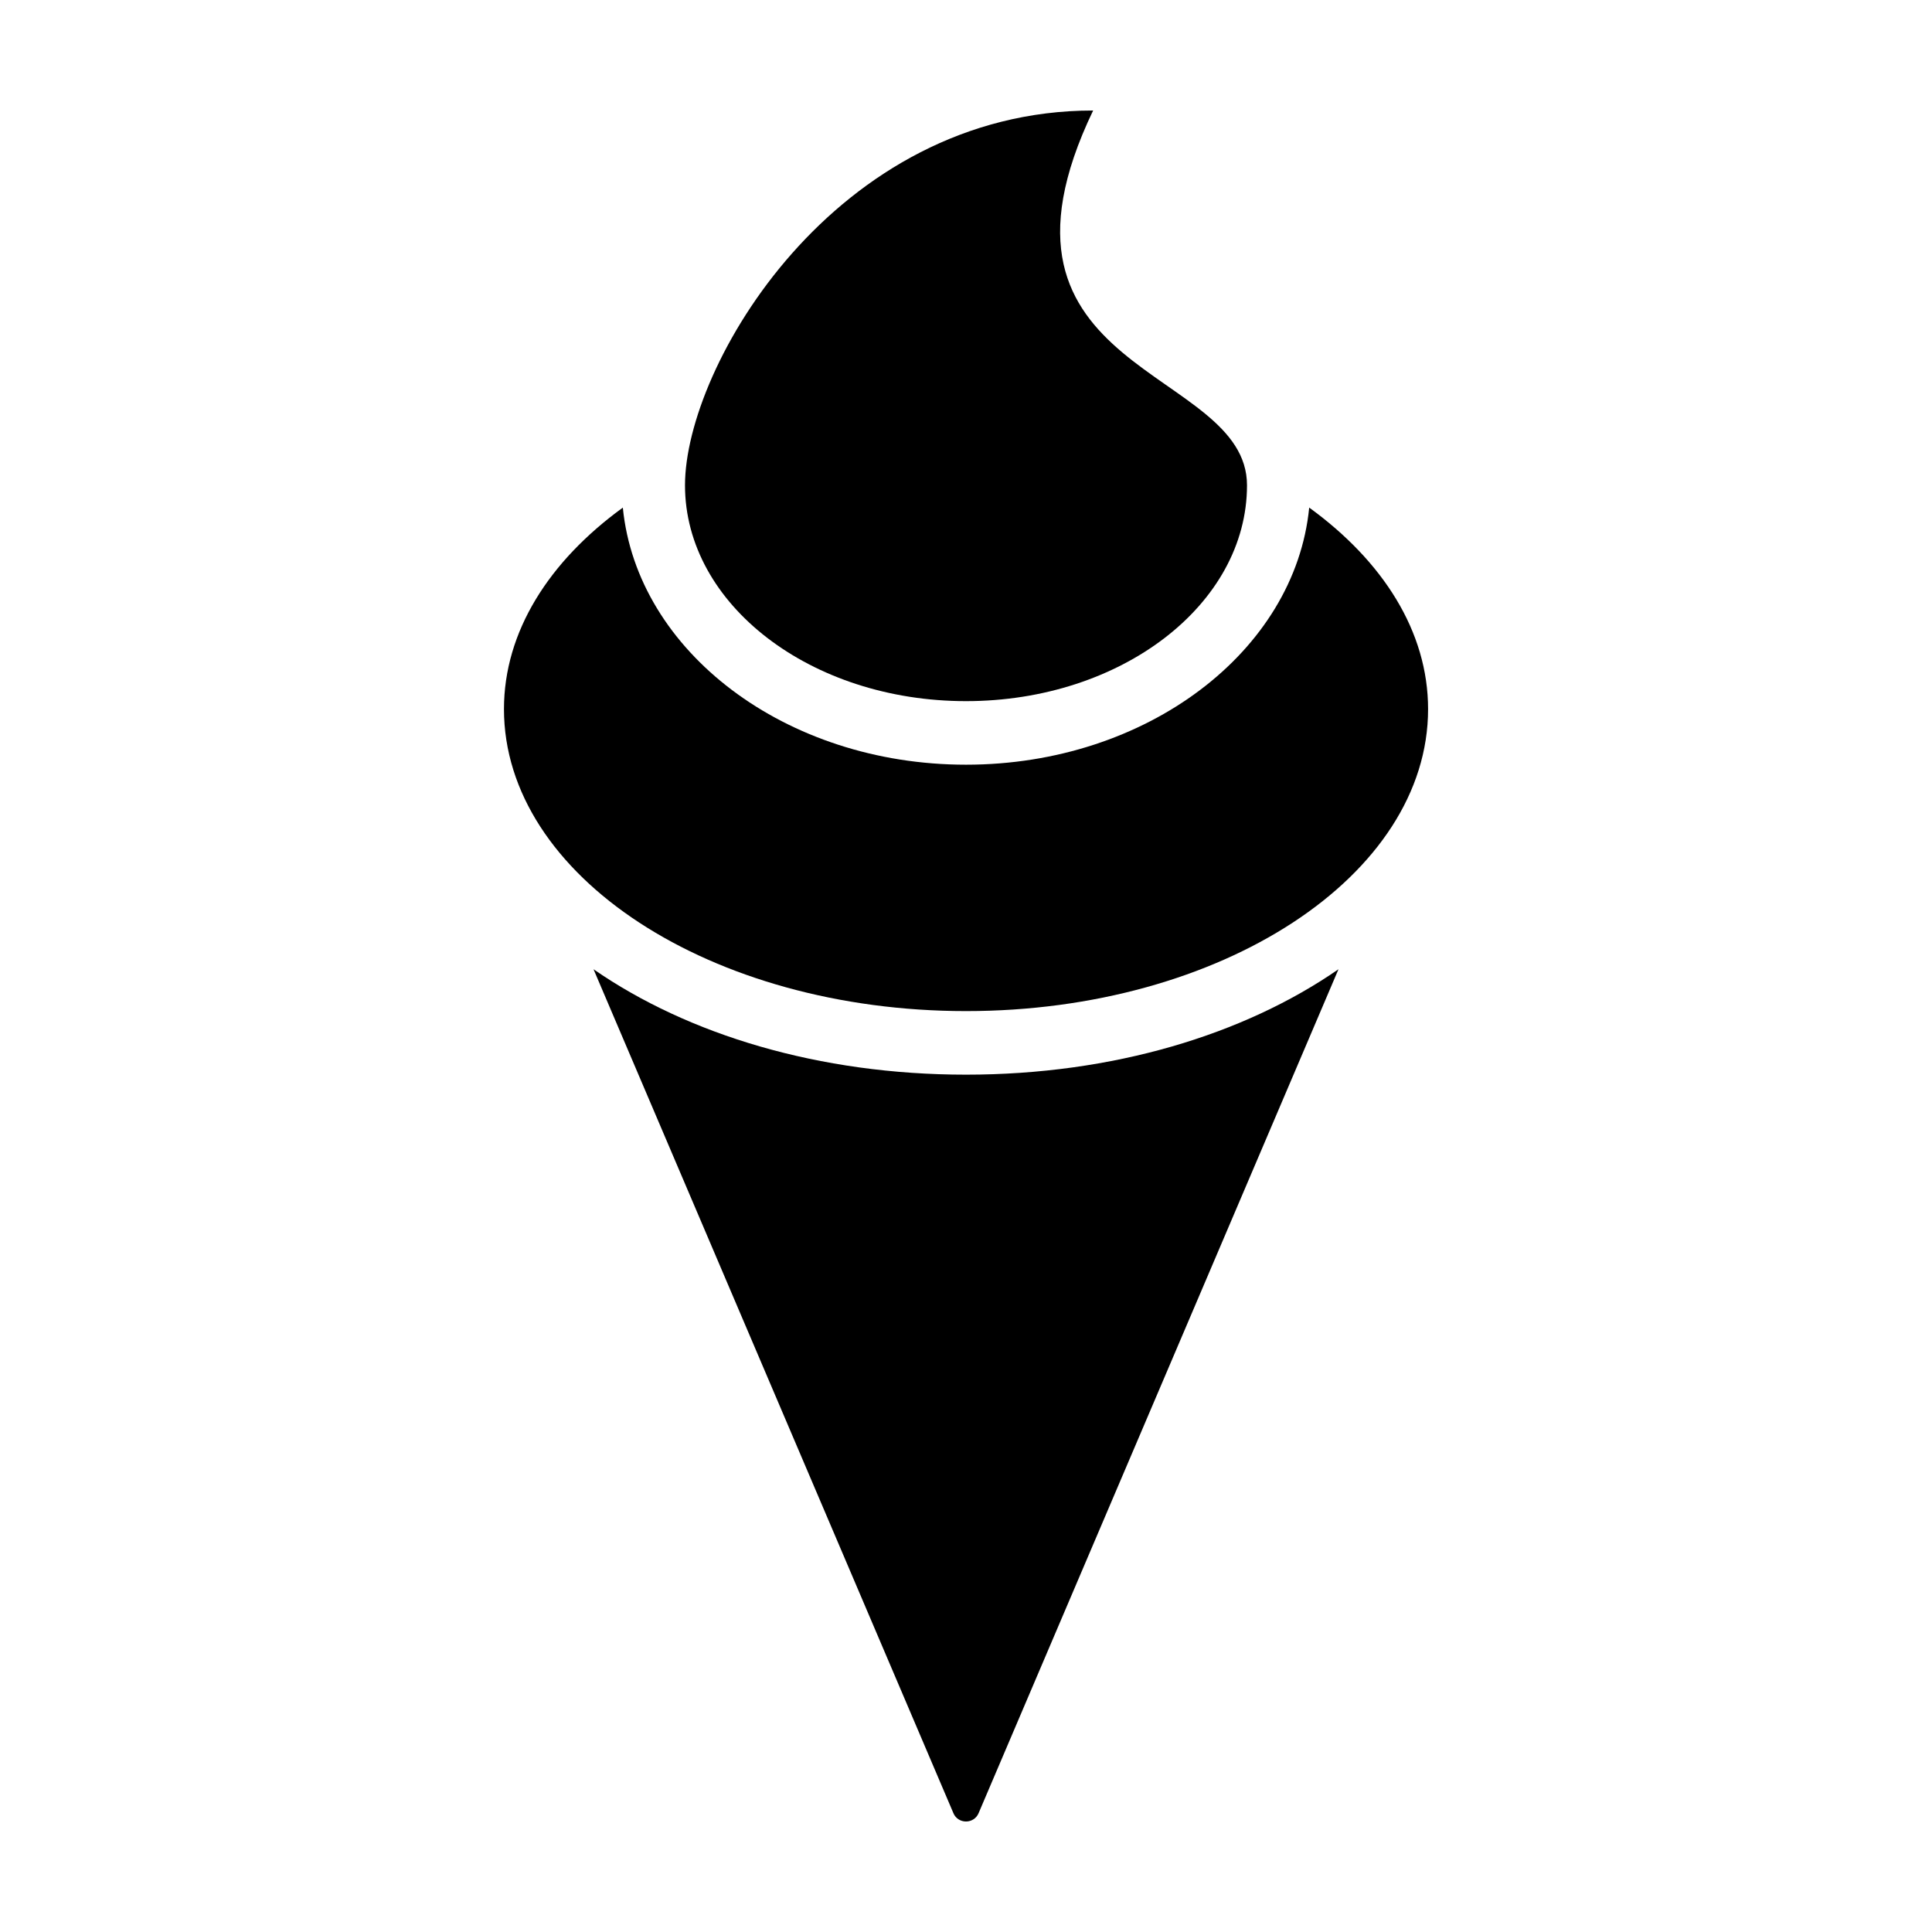
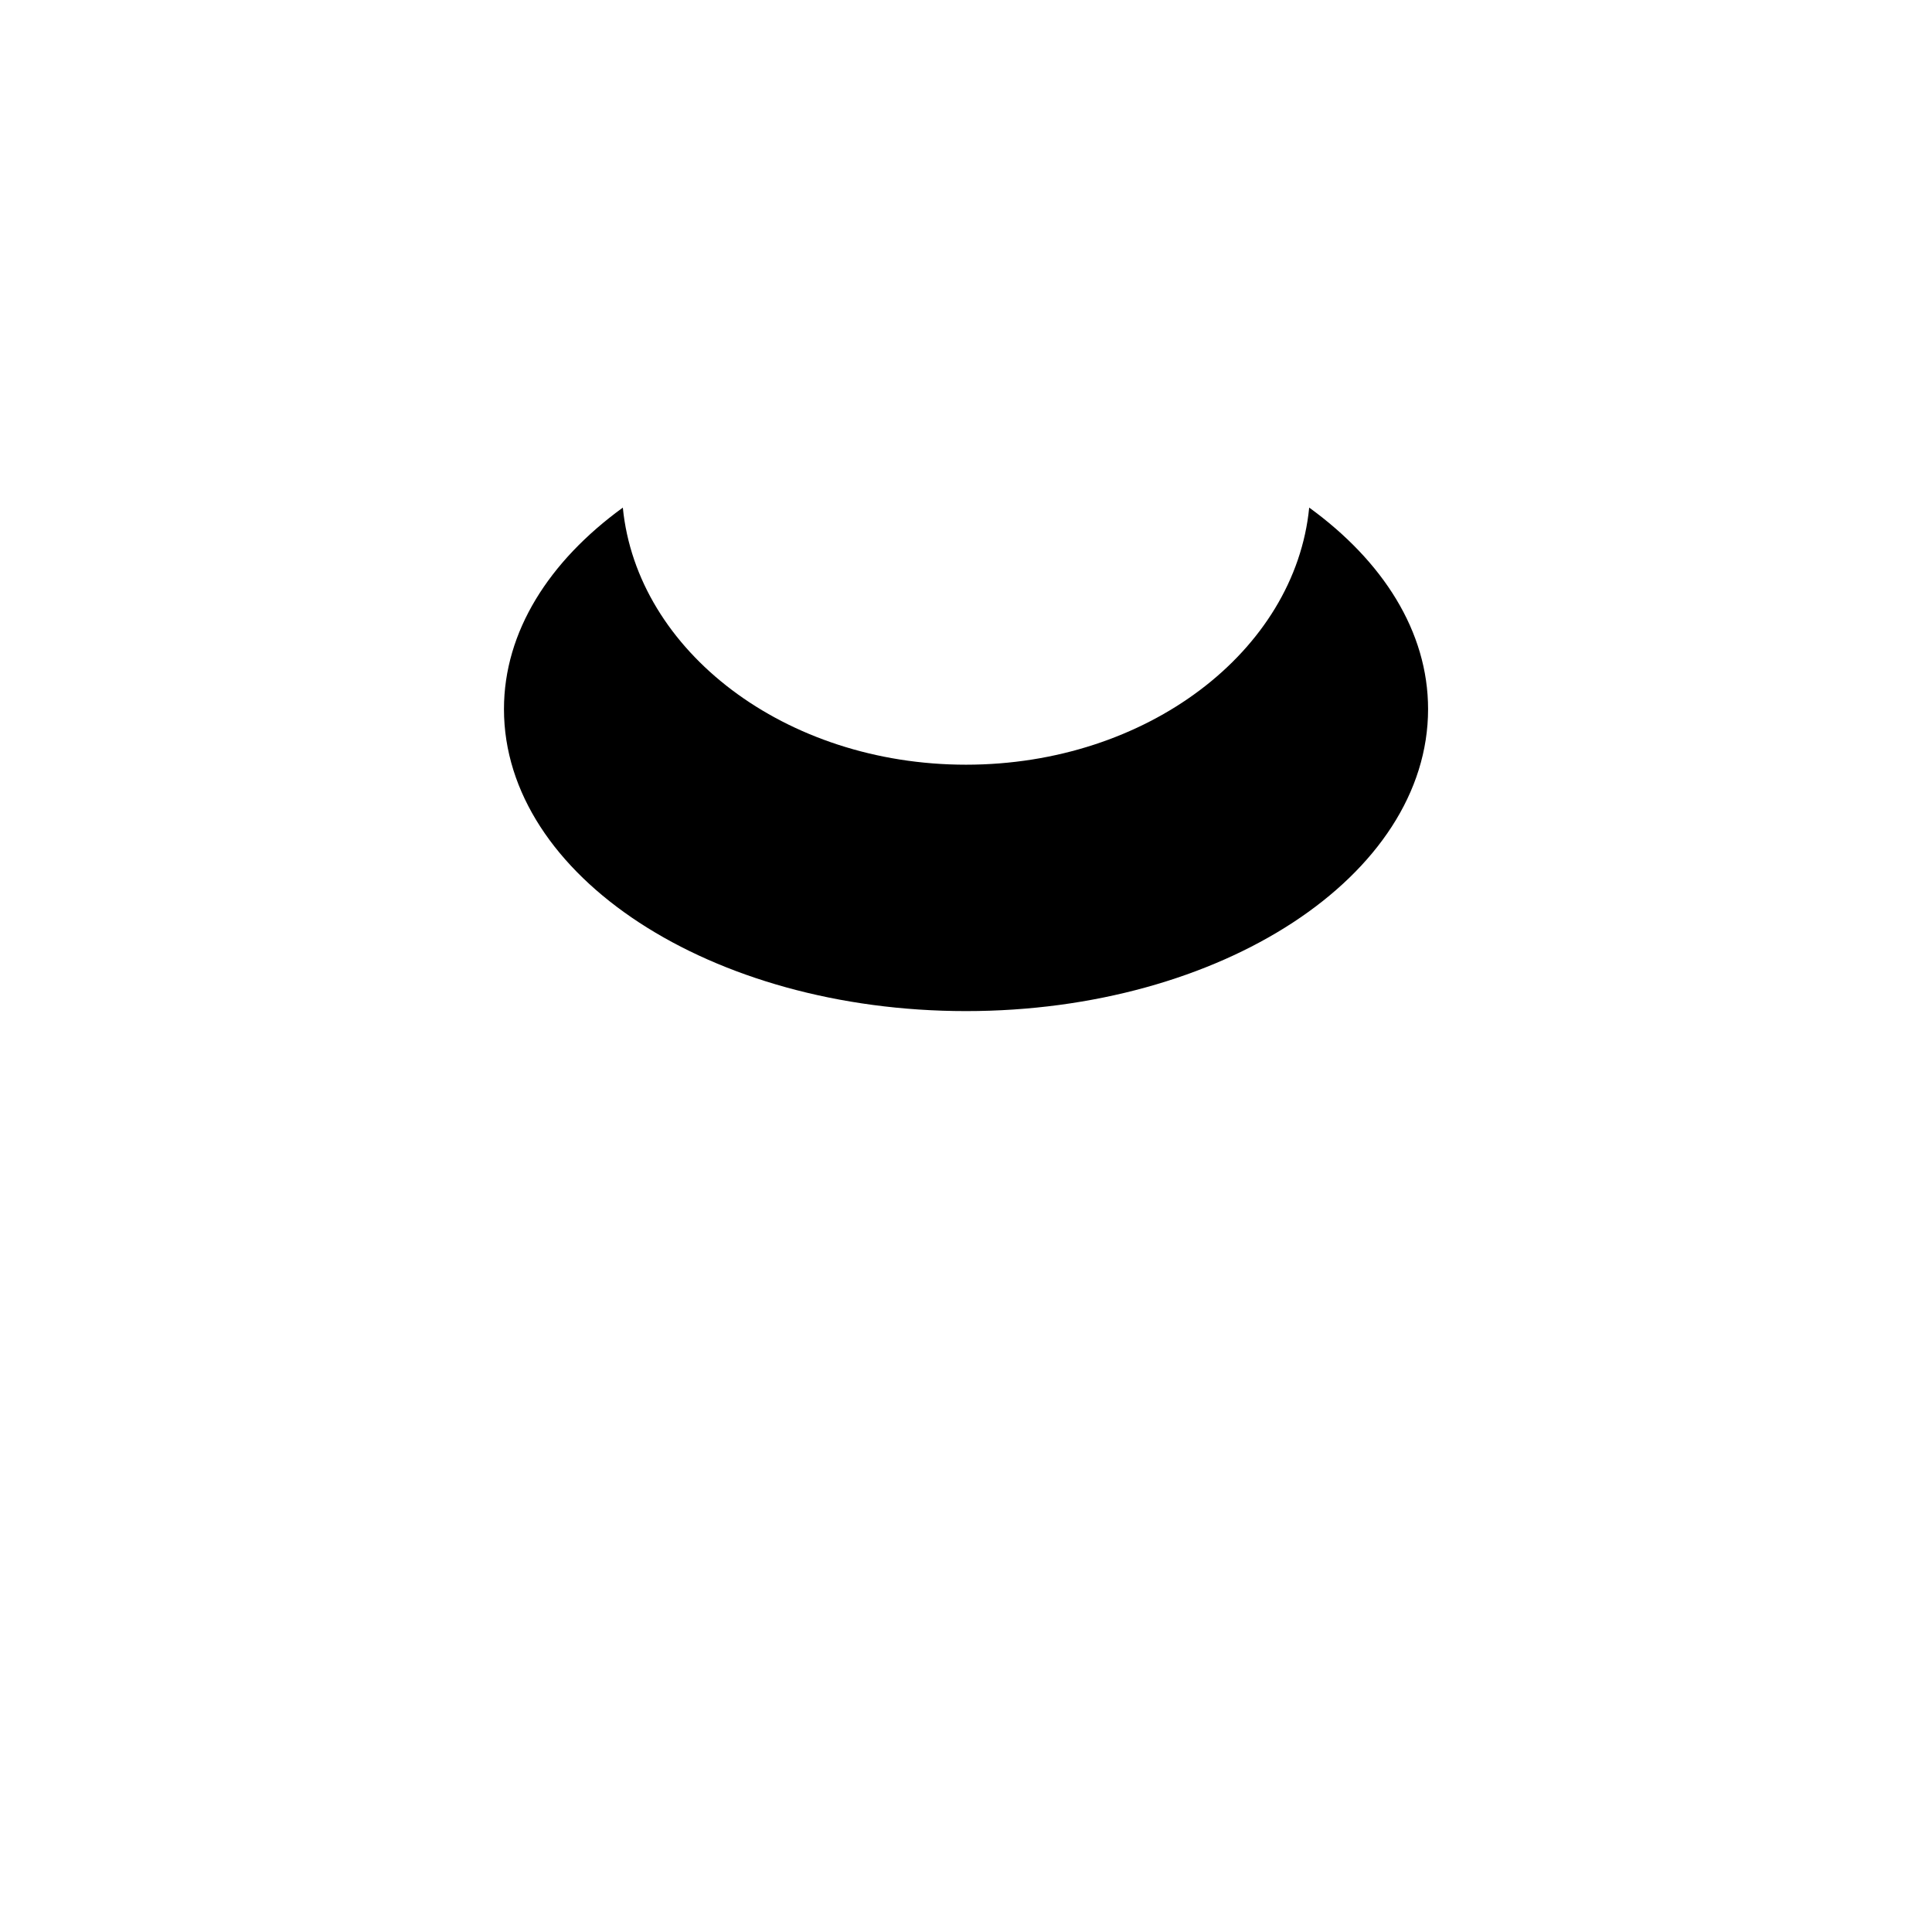
<svg xmlns="http://www.w3.org/2000/svg" fill="#000000" width="800px" height="800px" version="1.1" viewBox="144 144 512 512">
  <g>
-     <path d="m400 329.81c41.133 0 74.469-25.613 74.469-57.207-0.004-31.594-74.469-29.141-40.777-99.316-68.441 0-108.16 67.727-108.16 99.316 0 31.586 33.336 57.207 74.469 57.207z" />
    <path d="m490.95 278.52c-3.742 38.055-43.051 68.133-90.945 68.133-47.898 0-87.203-30.078-90.949-68.129-19.508 14.168-31.5 32.824-31.5 53.395 0 44.188 54.816 80.031 122.45 80.031 67.633 0 122.45-35.836 122.45-80.031 0.004-20.578-11.992-39.234-31.5-53.398z" />
-     <path d="m301.29 400.86 95.383 223.67c0.562 1.344 1.875 2.184 3.328 2.184 1.449 0 2.766-0.84 3.332-2.195l95.379-223.66c-25.039 17.336-59.77 27.938-98.711 27.938-38.945 0-73.672-10.602-98.711-27.938z" />
  </g>
</svg>